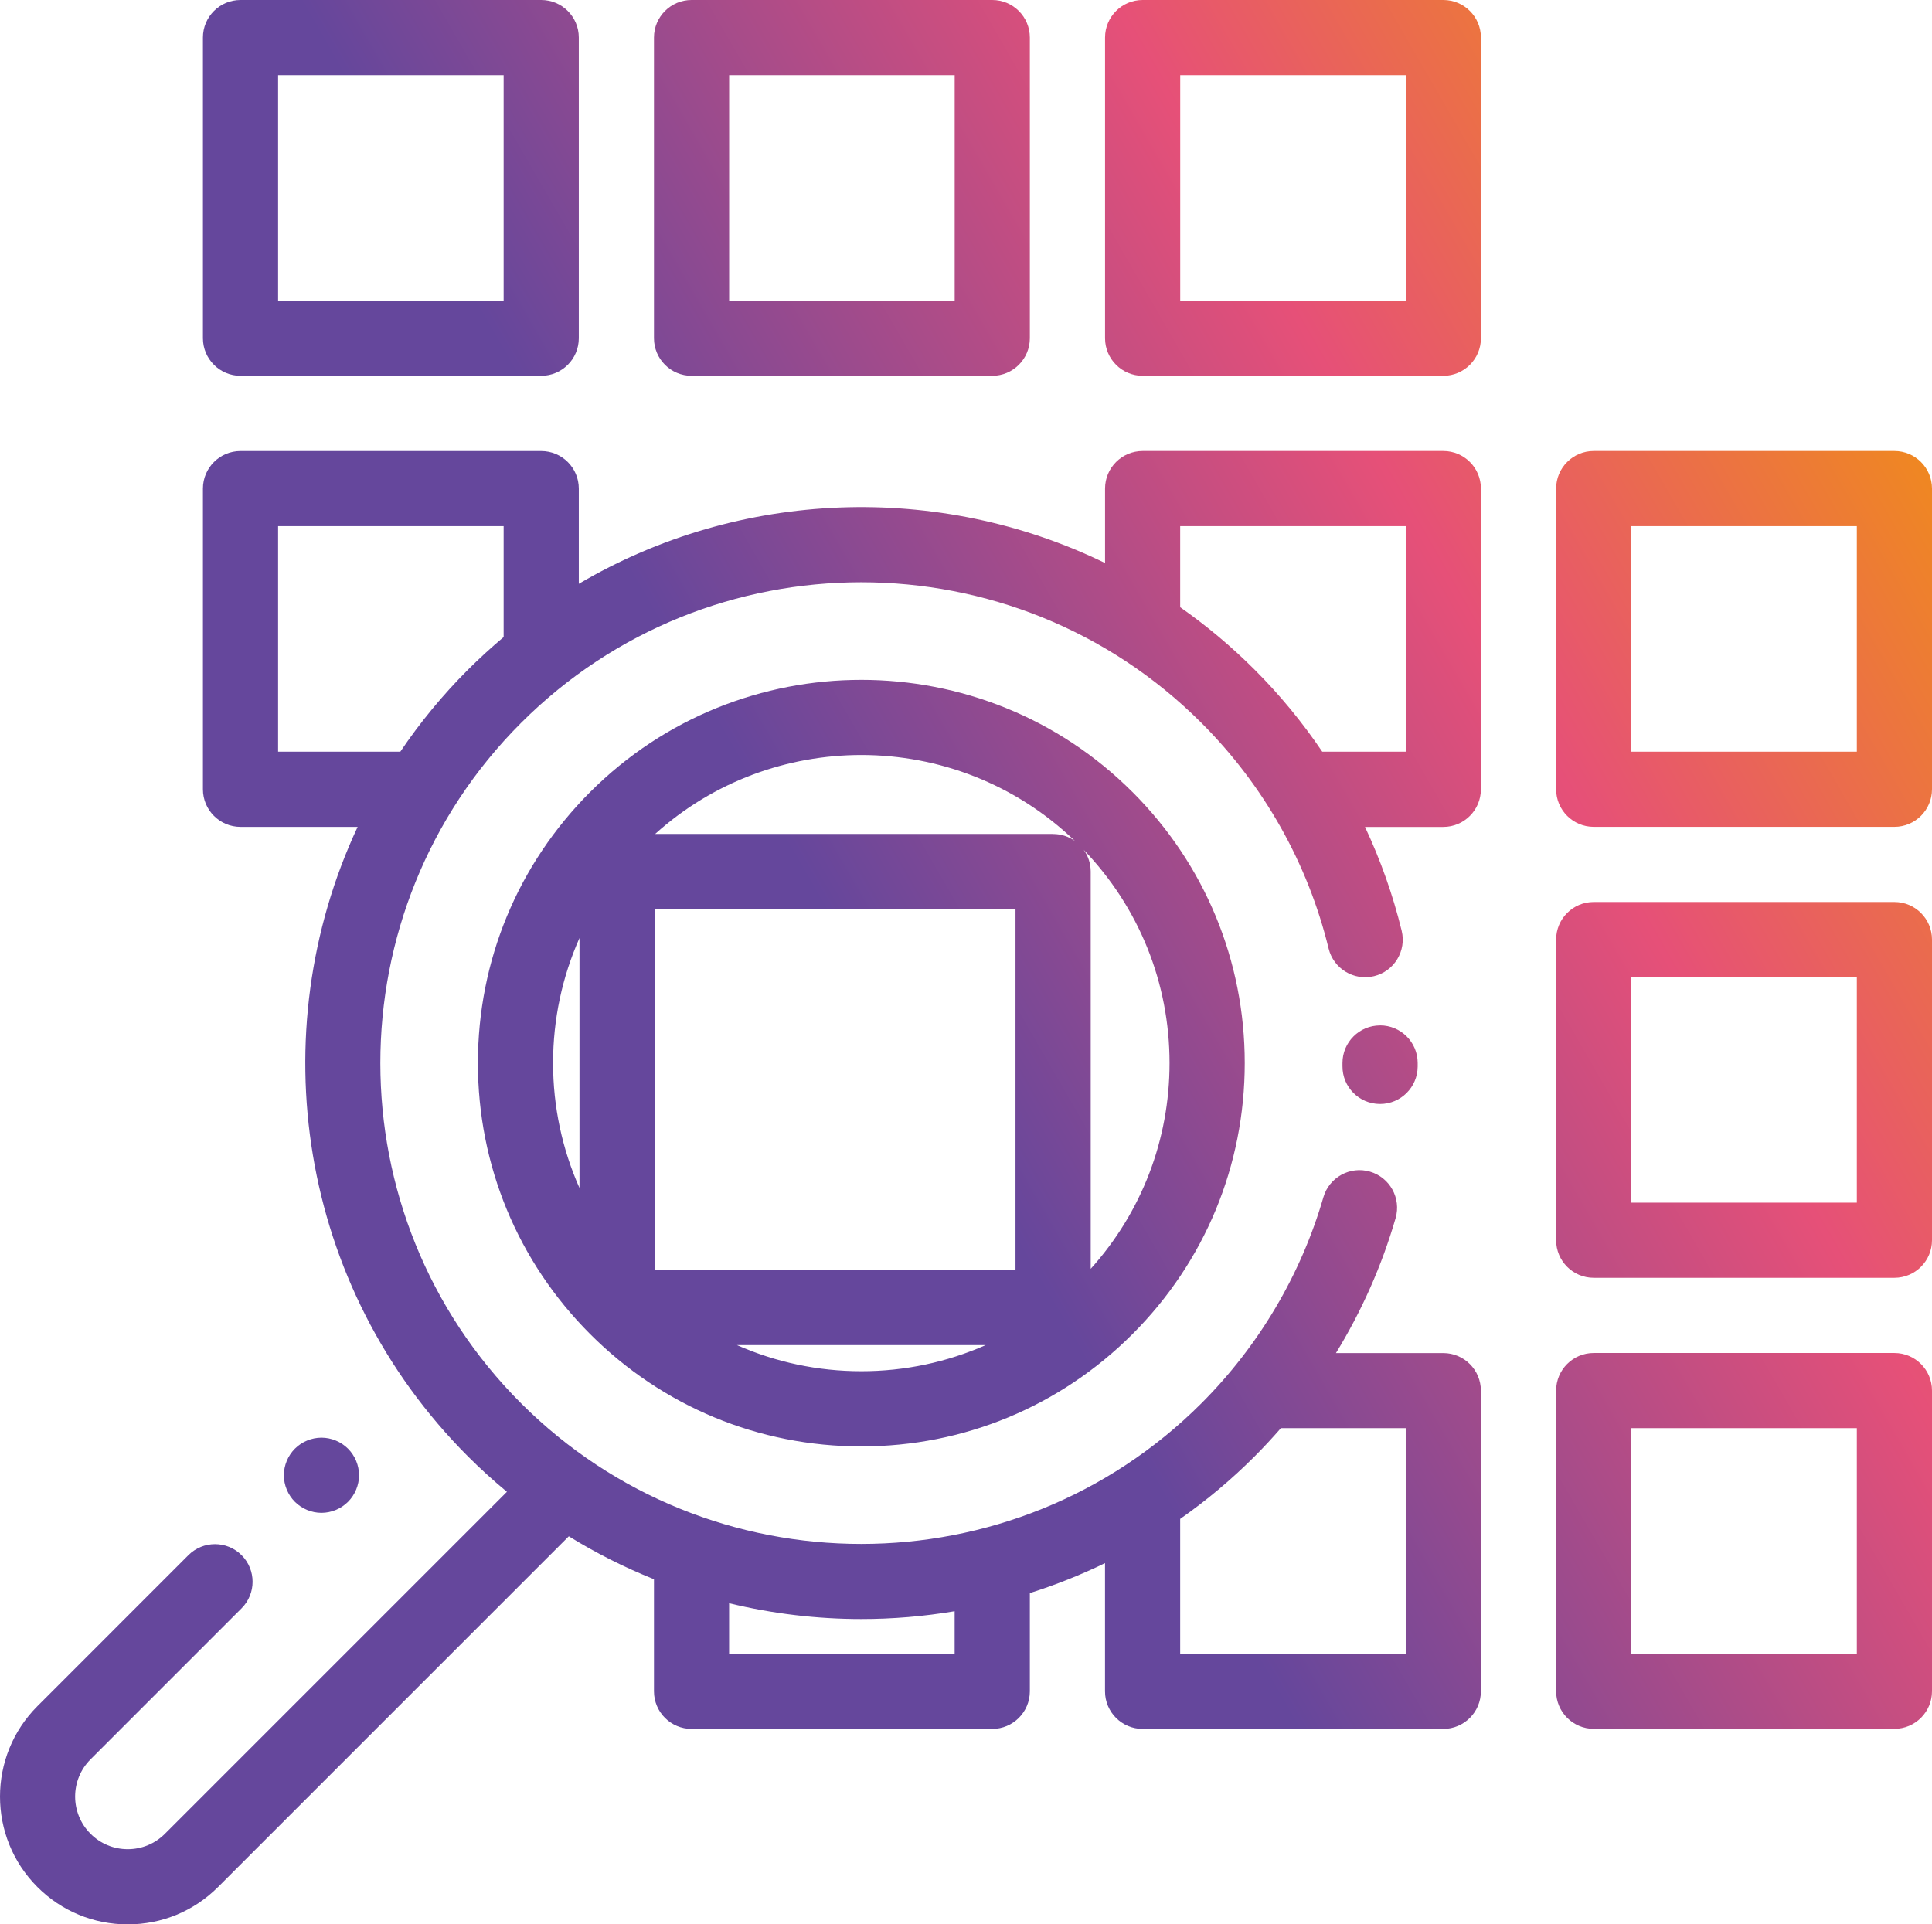
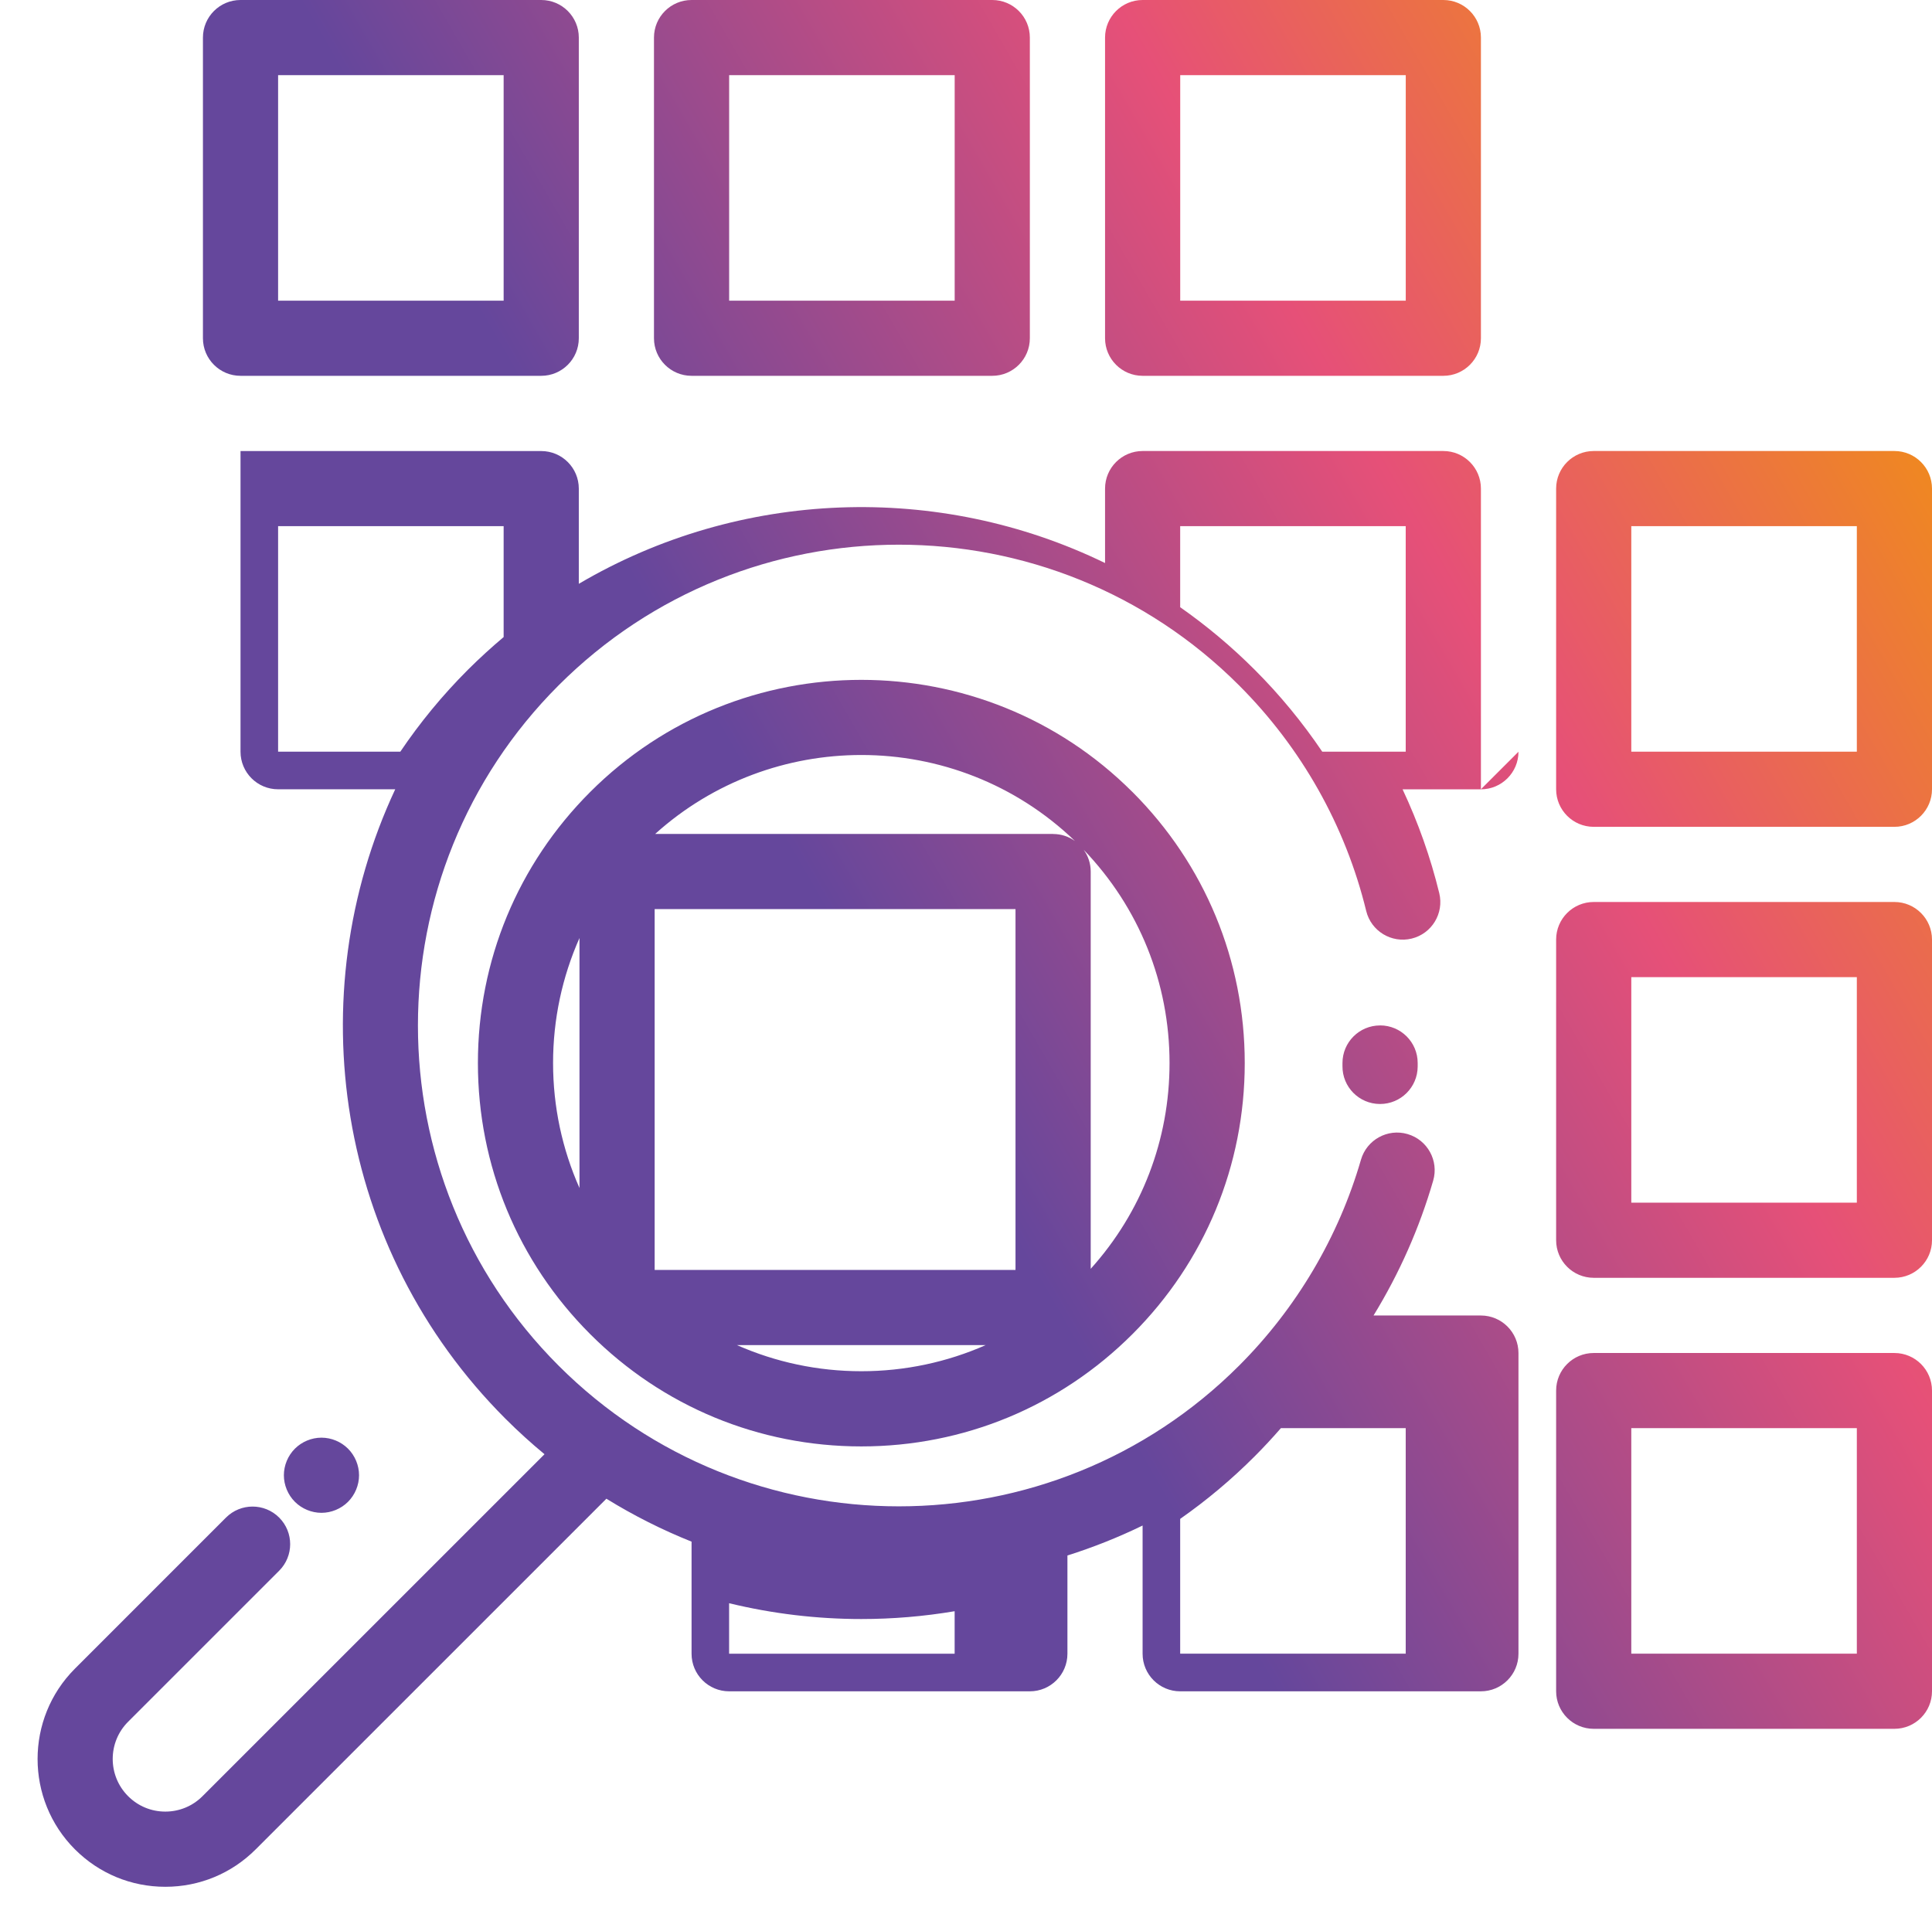
<svg xmlns="http://www.w3.org/2000/svg" id="Layer_2" data-name="Layer 2" viewBox="0 0 512 510.03">
  <defs>
    <style>
      .cls-1 {
        fill: url(#linear-gradient);
      }
    </style>
    <linearGradient id="linear-gradient" x1="-40.2" y1="415.65" x2="499.01" y2="104.33" gradientUnits="userSpaceOnUse">
      <stop offset=".5" stop-color="#65479c" />
      <stop offset=".8" stop-color="#e65078" />
      <stop offset="1" stop-color="#ef8722" />
    </linearGradient>
  </defs>
  <g id="Capa_1" data-name="Capa 1">
-     <path class="cls-1" d="M143.43,0H63.74c-5.5,0-9.96,4.46-9.96,9.96v79.69c0,5.5,4.46,9.96,9.96,9.96h79.69c5.5,0,9.96-4.46,9.96-9.96V9.96c0-5.5-4.46-9.96-9.96-9.96ZM133.47,79.69h-59.77V19.92h59.77v59.77h0ZM262.96,0h-79.69c-5.5,0-9.96,4.46-9.96,9.96v79.69c0,5.5,4.46,9.96,9.96,9.96h79.69c5.5,0,9.96-4.46,9.96-9.96V9.96c0-5.5-4.46-9.96-9.96-9.96ZM253,79.69h-59.77V19.92h59.77v59.77ZM382.5,0h-79.69c-5.5,0-9.96,4.46-9.96,9.96v79.69c0,5.5,4.46,9.96,9.96,9.96h79.69c5.5,0,9.96-4.46,9.96-9.96V9.96c0-5.5-4.46-9.96-9.96-9.96ZM372.54,79.69h-59.77V19.92h59.77v59.77ZM392.46,209.19v-79.69c0-5.5-4.46-9.96-9.96-9.96h-79.69c-5.5,0-9.96,4.46-9.96,9.96v19.73c-44.12-21.46-96.81-19.62-139.46,5.51v-25.23c0-5.5-4.46-9.96-9.96-9.96H63.74c-5.5,0-9.96,4.46-9.96,9.96v79.69c0,5.5,4.46,9.96,9.96,9.96h31.04c-25.55,54.62-15.81,121.8,29.23,166.85,3.33,3.33,6.78,6.45,10.33,9.39l-90.63,90.63c-2.63,2.64-6.14,4.09-9.86,4.09s-7.23-1.45-9.86-4.09c-5.44-5.44-5.44-14.29,0-19.72l40.03-40.03c3.89-3.89,3.89-10.2,0-14.09-3.89-3.89-10.2-3.89-14.09,0l-40.03,40.04c-13.2,13.21-13.2,34.69,0,47.9,6.4,6.4,14.9,9.92,23.95,9.92s17.55-3.52,23.95-9.92l92.94-92.94c7.25,4.48,14.8,8.27,22.57,11.38v29.71c0,5.5,4.46,9.96,9.96,9.96h79.69c5.5,0,9.96-4.46,9.96-9.96v-26.04c6.79-2.15,13.45-4.79,19.92-7.94v33.98c0,5.5,4.46,9.96,9.96,9.96h79.69c5.5,0,9.96-4.46,9.96-9.96v-79.69c0-5.5-4.46-9.96-9.96-9.96h-28.45c6.83-11.15,12.17-23.18,15.81-35.75,1.53-5.29-1.52-10.81-6.8-12.34-5.28-1.54-10.81,1.52-12.34,6.8-5.94,20.51-17.11,39.39-32.31,54.59-49.71,49.71-130.61,49.71-180.32,0-49.71-49.71-49.71-130.61,0-180.32,49.71-49.71,130.61-49.71,180.32,0,16.54,16.54,28.19,37.21,33.7,59.8,1.3,5.34,6.7,8.62,12.04,7.32,5.35-1.3,8.62-6.69,7.32-12.04-2.32-9.51-5.59-18.72-9.72-27.52h20.75c5.5,0,9.96-4.46,9.96-9.96ZM312.77,402.57c6.94-4.86,13.55-10.38,19.73-16.57,2.41-2.41,4.72-4.91,6.95-7.47h33.08v59.77h-59.77v-35.73h0ZM193.23,424.93c11.49,2.79,23.26,4.19,35.02,4.19,8.28,0,16.56-.69,24.74-2.07v11.26h-59.77v-13.38h0ZM133.47,168.85c-3.24,2.73-6.4,5.61-9.46,8.66-6.78,6.78-12.75,14.06-17.92,21.72h-32.39v-59.77h59.77v29.39h0ZM350.41,199.23c-5.24-7.75-11.22-15.04-17.91-21.72-6.19-6.19-12.8-11.71-19.74-16.57v-21.48h59.77v59.77h-22.12ZM502.04,119.54h-79.69c-5.5,0-9.96,4.46-9.96,9.96v79.69c0,5.5,4.46,9.96,9.96,9.96h79.69c5.5,0,9.96-4.46,9.96-9.96v-79.69c0-5.5-4.46-9.96-9.96-9.96ZM492.08,199.23h-59.77v-59.77h59.77v59.77ZM502.04,239.07h-79.69c-5.5,0-9.96,4.46-9.96,9.96v79.69c0,5.5,4.46,9.96,9.96,9.96h79.69c5.5,0,9.96-4.46,9.96-9.96v-79.69c0-5.5-4.46-9.96-9.96-9.96ZM492.08,318.76h-59.77v-59.77h59.77v59.77ZM502.04,358.61h-79.69c-5.5,0-9.96,4.46-9.96,9.96v79.69c0,5.5,4.46,9.96,9.96,9.96h79.69c5.5,0,9.96-4.46,9.96-9.96v-79.69c0-5.5-4.46-9.96-9.96-9.96ZM492.08,438.3h-59.77v-59.77h59.77v59.77ZM92.23,383.97c-1.85-1.85-4.42-2.92-7.04-2.92s-5.19,1.07-7.04,2.92c-1.85,1.85-2.92,4.42-2.92,7.04s1.07,5.19,2.92,7.04c1.85,1.85,4.42,2.92,7.04,2.92,2.62,0,5.19-1.07,7.04-2.92,1.85-1.85,2.92-4.42,2.92-7.04,0-2.62-1.07-5.19-2.92-7.04ZM365.73,271.79c-5.5,0-9.96,4.46-9.96,9.96v.84c-.04,5.5,4.39,9.99,9.9,10.02h.07c5.47,0,9.92-4.42,9.96-9.9v-.97c0-5.5-4.46-9.96-9.96-9.96ZM300.1,209.91c-39.62-39.62-104.08-39.62-143.69,0-19.19,19.19-29.76,44.71-29.76,71.85s10.57,52.65,29.76,71.85,44.71,29.76,71.85,29.76,52.65-10.57,71.85-29.76,29.76-44.71,29.76-71.85-10.57-52.66-29.76-71.85ZM153.57,314.88c-4.57-10.3-7-21.52-7-33.13s2.43-22.83,7-33.13v66.25ZM228.26,363.44c-11.54,0-22.7-2.4-32.95-6.92h65.9c-10.25,4.52-21.41,6.92-32.95,6.92ZM269.12,336.59h-95.63v-95.63h95.63v95.63ZM279.09,221.04h-105.47c15.48-13.96,35.07-20.93,54.65-20.93,20.42,0,40.84,7.61,56.61,22.8-1.63-1.17-3.62-1.86-5.78-1.86ZM289.05,336.31v-105.3c0-2.16-.69-4.15-1.86-5.78,14.67,15.28,22.75,35.28,22.75,56.53,0,20.34-7.39,39.54-20.9,54.55Z" />
+     <path class="cls-1" d="M143.43,0H63.74c-5.5,0-9.96,4.46-9.96,9.96v79.69c0,5.5,4.46,9.96,9.96,9.96h79.69c5.5,0,9.96-4.46,9.96-9.96V9.96c0-5.5-4.46-9.96-9.96-9.96ZM133.47,79.69h-59.77V19.92h59.77v59.77h0ZM262.96,0h-79.69c-5.5,0-9.96,4.46-9.96,9.96v79.69c0,5.5,4.46,9.96,9.96,9.96h79.69c5.5,0,9.96-4.46,9.96-9.96V9.96c0-5.5-4.46-9.96-9.96-9.96ZM253,79.69h-59.77V19.92h59.77v59.77ZM382.5,0h-79.69c-5.5,0-9.96,4.46-9.96,9.96v79.69c0,5.5,4.46,9.96,9.96,9.96h79.69c5.5,0,9.96-4.46,9.96-9.96V9.96c0-5.5-4.46-9.96-9.96-9.96ZM372.54,79.69h-59.77V19.92h59.77v59.77ZM392.46,209.19v-79.69c0-5.5-4.46-9.96-9.96-9.96h-79.69c-5.5,0-9.96,4.46-9.96,9.96v19.73c-44.12-21.46-96.81-19.62-139.46,5.51v-25.23c0-5.5-4.46-9.96-9.96-9.96H63.74v79.69c0,5.5,4.46,9.96,9.96,9.96h31.04c-25.55,54.62-15.81,121.8,29.23,166.85,3.33,3.33,6.78,6.45,10.33,9.39l-90.63,90.63c-2.63,2.64-6.14,4.09-9.86,4.09s-7.23-1.45-9.86-4.09c-5.44-5.44-5.44-14.29,0-19.72l40.03-40.03c3.89-3.89,3.89-10.2,0-14.09-3.89-3.89-10.2-3.89-14.09,0l-40.03,40.04c-13.2,13.21-13.2,34.69,0,47.9,6.4,6.4,14.9,9.92,23.95,9.92s17.55-3.52,23.95-9.92l92.94-92.94c7.25,4.48,14.8,8.27,22.57,11.38v29.71c0,5.5,4.46,9.96,9.96,9.96h79.69c5.5,0,9.96-4.46,9.96-9.96v-26.04c6.79-2.15,13.45-4.79,19.92-7.94v33.98c0,5.5,4.46,9.96,9.96,9.96h79.69c5.5,0,9.96-4.46,9.96-9.96v-79.69c0-5.5-4.46-9.96-9.96-9.96h-28.45c6.83-11.15,12.17-23.18,15.81-35.75,1.53-5.29-1.52-10.81-6.8-12.34-5.28-1.54-10.81,1.52-12.34,6.8-5.94,20.51-17.11,39.39-32.31,54.59-49.71,49.71-130.61,49.71-180.32,0-49.71-49.71-49.71-130.61,0-180.32,49.71-49.71,130.61-49.71,180.32,0,16.54,16.54,28.19,37.21,33.7,59.8,1.3,5.34,6.7,8.62,12.04,7.32,5.35-1.3,8.62-6.69,7.32-12.04-2.32-9.51-5.59-18.72-9.72-27.52h20.75c5.5,0,9.96-4.46,9.96-9.96ZM312.77,402.57c6.94-4.86,13.55-10.38,19.73-16.57,2.41-2.41,4.72-4.91,6.95-7.47h33.08v59.77h-59.77v-35.73h0ZM193.23,424.93c11.49,2.79,23.26,4.19,35.02,4.19,8.28,0,16.56-.69,24.74-2.07v11.26h-59.77v-13.38h0ZM133.47,168.85c-3.24,2.73-6.4,5.61-9.46,8.66-6.78,6.78-12.75,14.06-17.92,21.72h-32.39v-59.77h59.77v29.39h0ZM350.41,199.23c-5.24-7.75-11.22-15.04-17.91-21.72-6.19-6.19-12.8-11.71-19.74-16.57v-21.48h59.77v59.77h-22.12ZM502.04,119.54h-79.69c-5.5,0-9.96,4.46-9.96,9.96v79.69c0,5.5,4.46,9.96,9.96,9.96h79.69c5.5,0,9.96-4.46,9.96-9.96v-79.69c0-5.5-4.46-9.96-9.96-9.96ZM492.08,199.23h-59.77v-59.77h59.77v59.77ZM502.04,239.07h-79.69c-5.5,0-9.96,4.46-9.96,9.96v79.69c0,5.5,4.46,9.96,9.96,9.96h79.69c5.5,0,9.96-4.46,9.96-9.96v-79.69c0-5.5-4.46-9.96-9.96-9.96ZM492.08,318.76h-59.77v-59.77h59.77v59.77ZM502.04,358.61h-79.69c-5.5,0-9.96,4.46-9.96,9.96v79.69c0,5.5,4.46,9.96,9.96,9.96h79.69c5.5,0,9.96-4.46,9.96-9.96v-79.69c0-5.5-4.46-9.96-9.96-9.96ZM492.08,438.3h-59.77v-59.77h59.77v59.77ZM92.23,383.97c-1.85-1.85-4.42-2.92-7.04-2.92s-5.19,1.07-7.04,2.92c-1.85,1.85-2.92,4.42-2.92,7.04s1.07,5.19,2.92,7.04c1.85,1.85,4.42,2.92,7.04,2.92,2.62,0,5.19-1.07,7.04-2.92,1.85-1.85,2.92-4.42,2.92-7.04,0-2.62-1.07-5.19-2.92-7.04ZM365.73,271.79c-5.5,0-9.96,4.46-9.96,9.96v.84c-.04,5.5,4.39,9.99,9.9,10.02h.07c5.47,0,9.92-4.42,9.96-9.9v-.97c0-5.5-4.46-9.96-9.96-9.96ZM300.1,209.91c-39.62-39.62-104.08-39.62-143.69,0-19.19,19.19-29.76,44.71-29.76,71.85s10.57,52.65,29.76,71.85,44.71,29.76,71.85,29.76,52.65-10.57,71.85-29.76,29.76-44.71,29.76-71.85-10.57-52.66-29.76-71.85ZM153.57,314.88c-4.57-10.3-7-21.52-7-33.13s2.43-22.83,7-33.13v66.25ZM228.26,363.44c-11.54,0-22.7-2.4-32.95-6.92h65.9c-10.25,4.52-21.41,6.92-32.95,6.92ZM269.12,336.59h-95.63v-95.63h95.63v95.63ZM279.09,221.04h-105.47c15.48-13.96,35.07-20.93,54.65-20.93,20.42,0,40.84,7.61,56.61,22.8-1.63-1.17-3.62-1.86-5.78-1.86ZM289.05,336.31v-105.3c0-2.16-.69-4.15-1.86-5.78,14.67,15.28,22.75,35.28,22.75,56.53,0,20.34-7.39,39.54-20.9,54.55Z" />
  </g>
</svg>